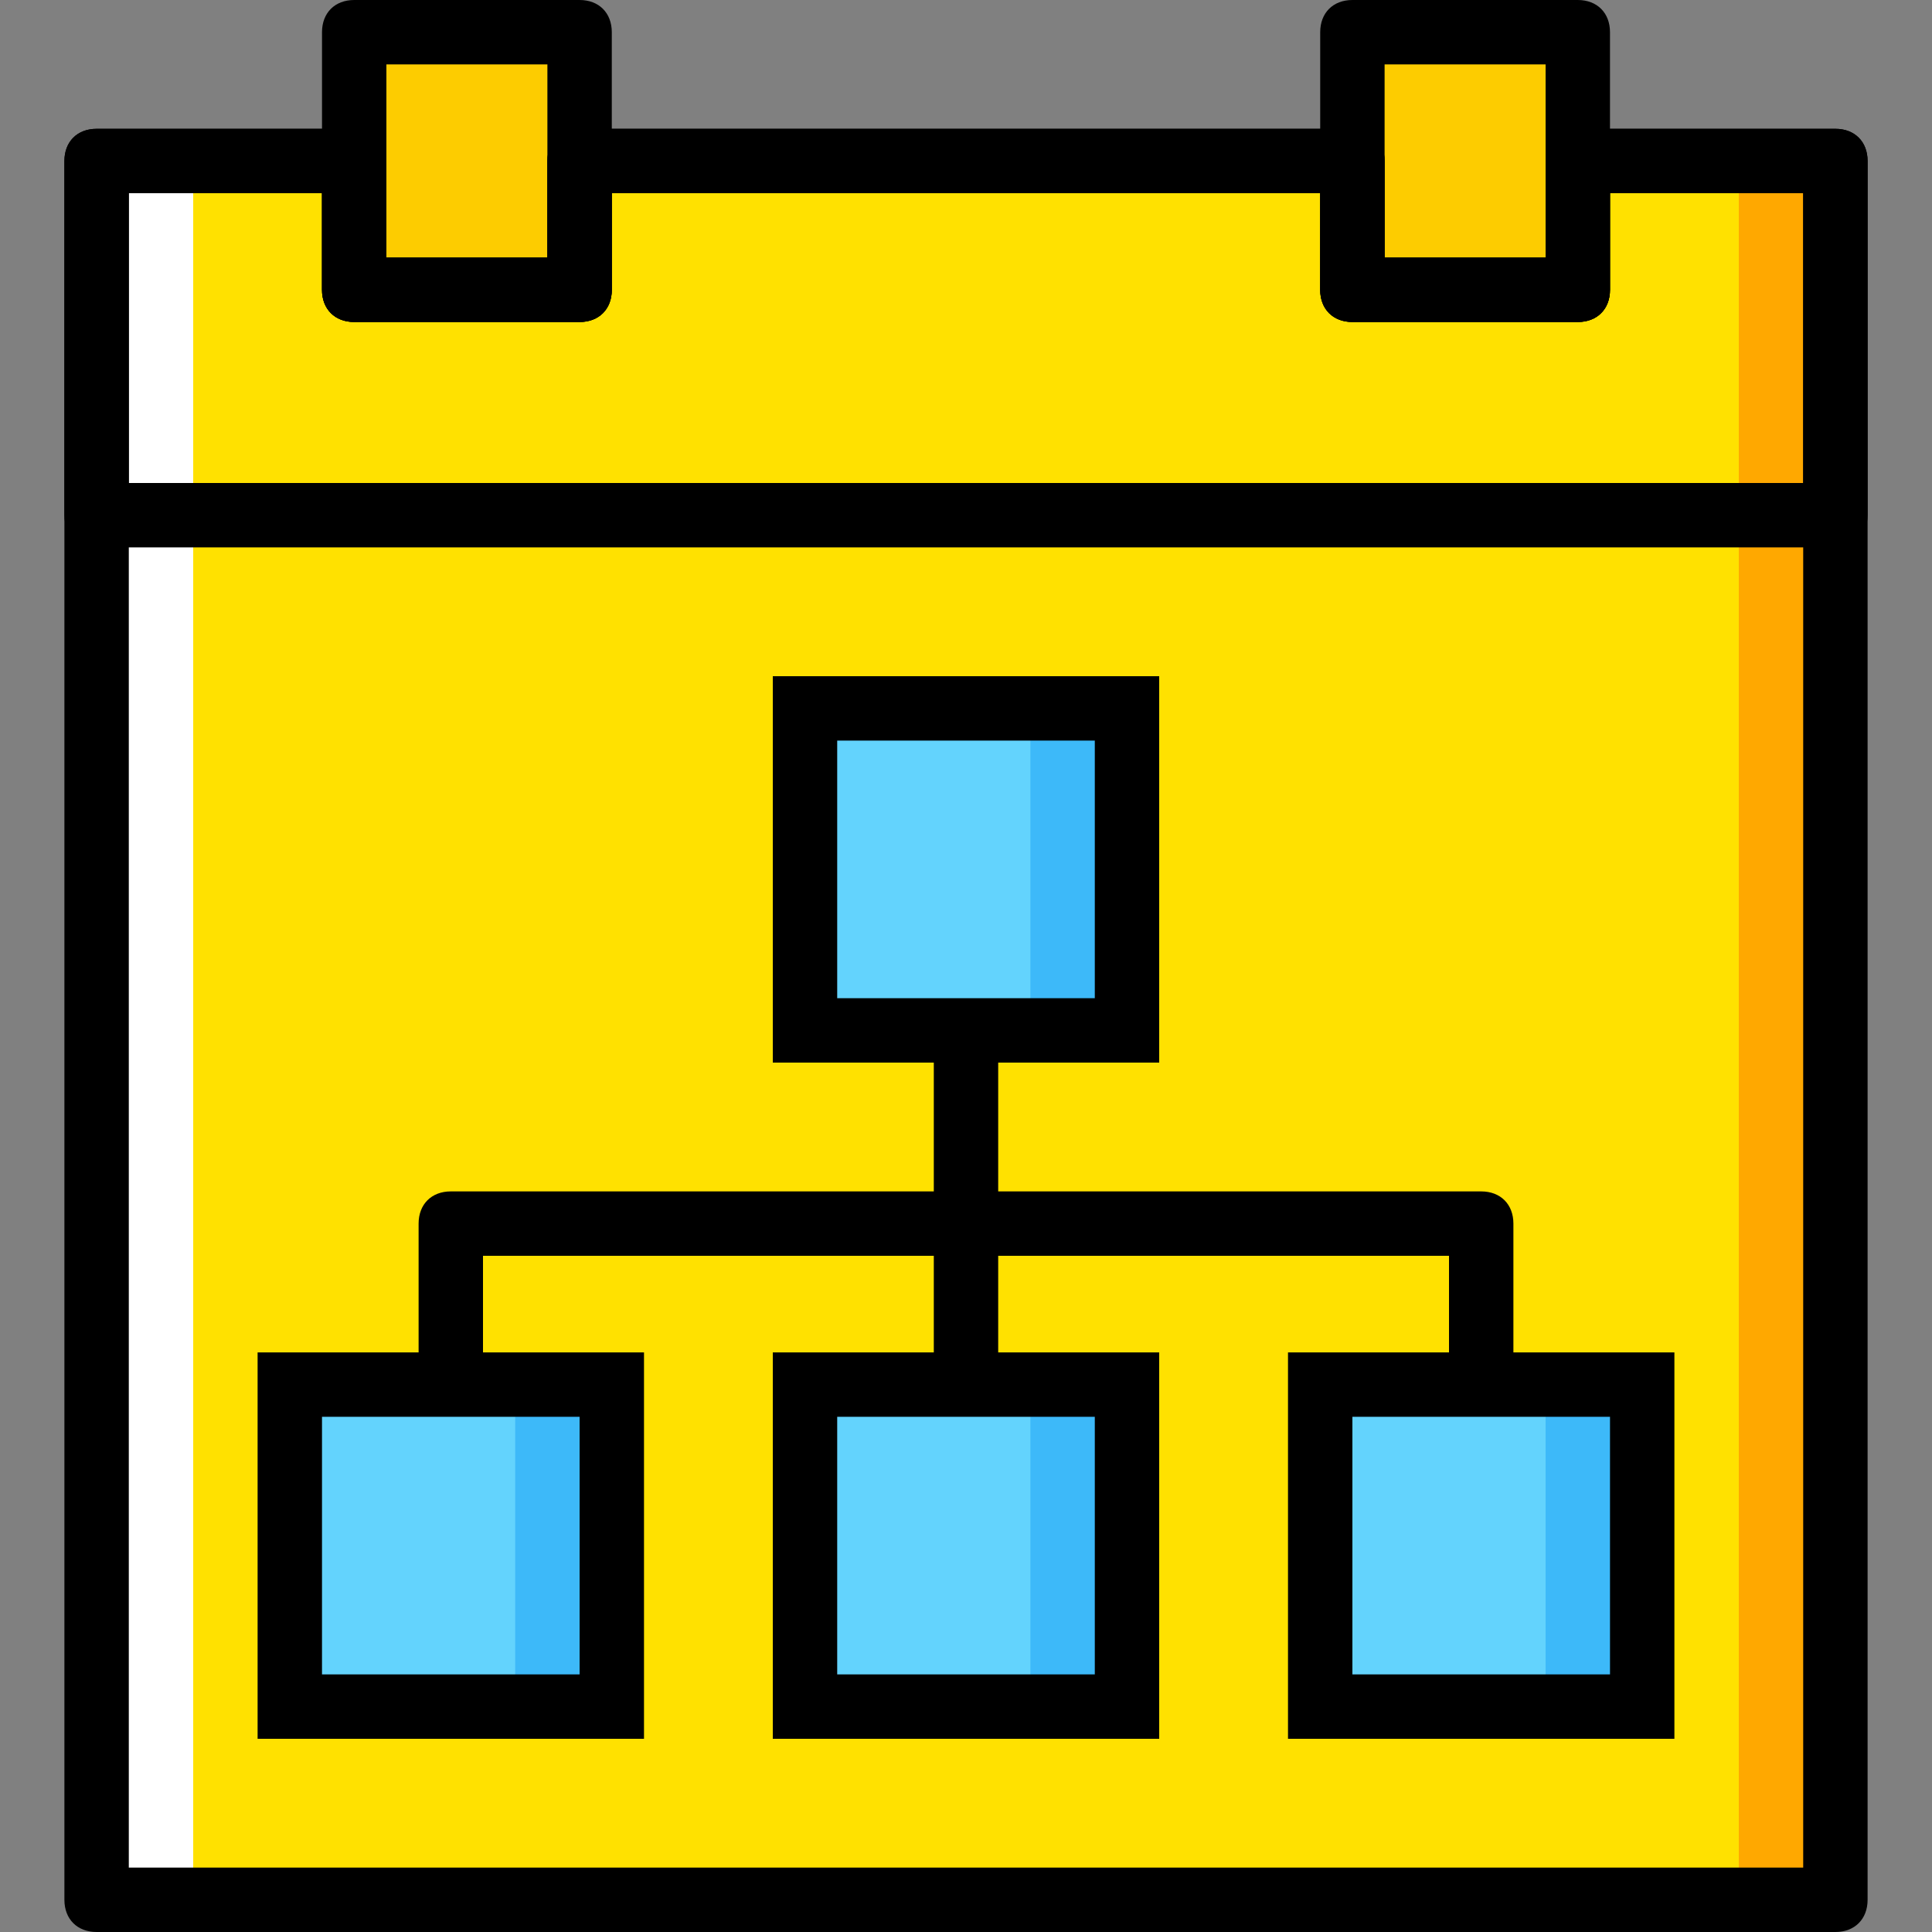
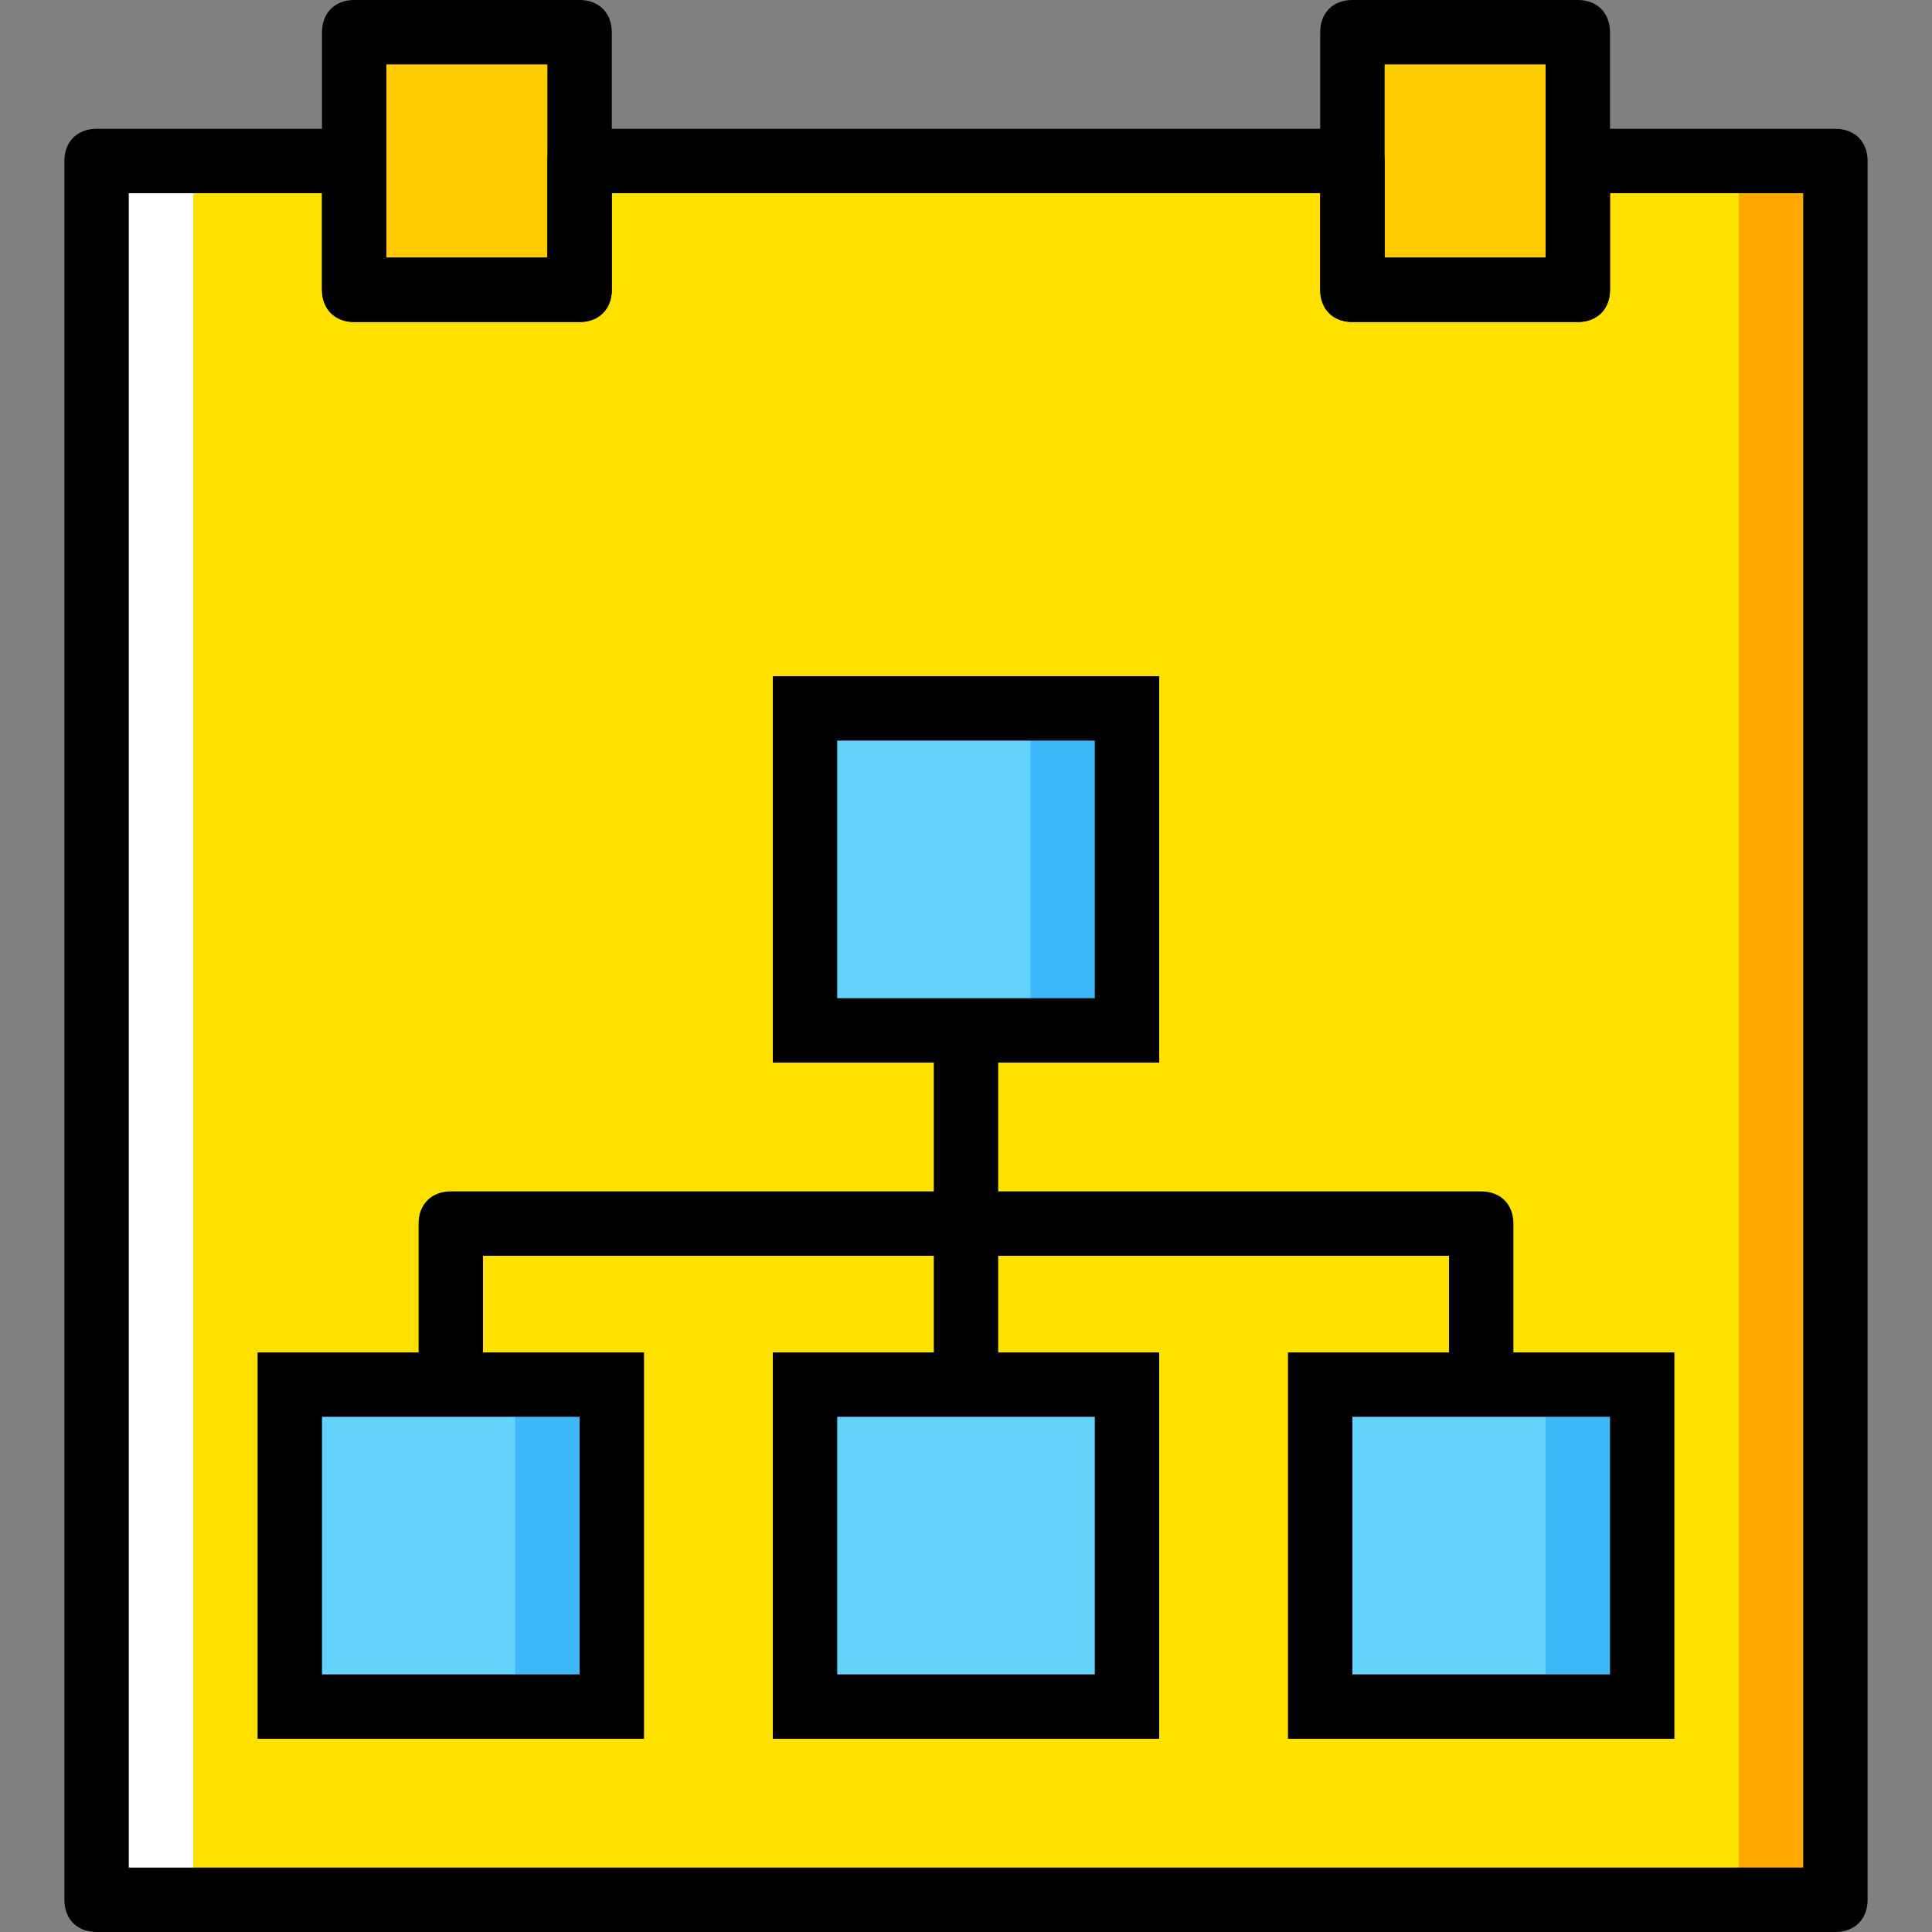
<svg xmlns="http://www.w3.org/2000/svg" version="1.1" id="Layer_1" x="0px" y="0px" viewBox="0 0 512 512" style="enable-background:new 0 0 512 512;" xml:space="preserve">
  <rect x="0" y="0" width="512" height="512" fill="#808080" stroke="none" />
  <g transform="translate(1 1)">
    <g>
      <polygon style="fill:#FFE100;" points="417.133,41.667 417.133,75.8 357.4,75.8 357.4,41.667 152.6,41.667 152.6,75.8     92.867,75.8 92.867,41.667 24.6,41.667 24.6,135.533 485.4,135.533 485.4,41.667   " />
      <polygon style="fill:#FFE100;" points="417.133,41.667 417.133,75.8 357.4,75.8 357.4,41.667 152.6,41.667 152.6,75.8     92.867,75.8 92.867,41.667 24.6,41.667 24.6,502.467 485.4,502.467 485.4,41.667   " />
    </g>
    <polygon style="fill:#FFA800;" points="459.8,502.467 485.4,502.467 485.4,41.667 459.8,41.667  " />
    <polygon style="fill:#FFFFFF;" points="24.6,502.467 50.2,502.467 50.2,41.667 24.6,41.667  " />
    <g>
      <polygon style="fill:#FDCC00;" points="92.867,75.8 152.6,75.8 152.6,7.533 92.867,7.533   " />
      <polygon style="fill:#FDCC00;" points="357.4,75.8 417.133,75.8 417.133,7.533 357.4,7.533   " />
    </g>
    <g>
      <polygon style="fill:#63D3FD;" points="212.333,272.067 297.667,272.067 297.667,186.733 212.333,186.733   " />
      <polygon style="fill:#63D3FD;" points="212.333,451.267 297.667,451.267 297.667,365.933 212.333,365.933   " />
      <polygon style="fill:#63D3FD;" points="348.867,451.267 434.2,451.267 434.2,365.933 348.867,365.933   " />
    </g>
    <g>
      <polygon style="fill:#3DB9F9;" points="408.6,451.267 434.2,451.267 434.2,365.933 408.6,365.933   " />
      <polygon style="fill:#3DB9F9;" points="272.067,272.067 297.667,272.067 297.667,186.733 272.067,186.733   " />
-       <polygon style="fill:#3DB9F9;" points="272.067,451.267 297.667,451.267 297.667,365.933 272.067,365.933   " />
    </g>
    <polygon style="fill:#63D3FD;" points="75.8,451.267 161.133,451.267 161.133,365.933 75.8,365.933  " />
    <polygon style="fill:#3DB9F9;" points="135.533,451.267 161.133,451.267 161.133,365.933 135.533,365.933  " />
    <path d="M152.6,84.333H92.867c-5.12,0-8.533-3.413-8.533-8.533V7.533c0-5.12,3.413-8.533,8.533-8.533H152.6   c5.12,0,8.533,3.413,8.533,8.533V75.8C161.133,80.92,157.72,84.333,152.6,84.333z M101.4,67.267h42.667v-51.2H101.4V67.267z" />
    <path d="M417.133,84.333H357.4c-5.12,0-8.533-3.413-8.533-8.533V7.533c0-5.12,3.413-8.533,8.533-8.533h59.733   c5.12,0,8.533,3.413,8.533,8.533V75.8C425.667,80.92,422.253,84.333,417.133,84.333z M365.933,67.267H408.6v-51.2h-42.667V67.267z" />
-     <path d="M485.4,144.067H24.6c-5.12,0-8.533-3.413-8.533-8.533V41.667c0-5.12,3.413-8.533,8.533-8.533h68.267   c5.12,0,8.533,3.413,8.533,8.533v25.6h42.667v-25.6c0-5.12,3.413-8.533,8.533-8.533h204.8c5.12,0,8.533,3.413,8.533,8.533v25.6   H408.6v-25.6c0-5.12,3.413-8.533,8.533-8.533H485.4c5.12,0,8.533,3.413,8.533,8.533v93.867   C493.933,140.653,490.52,144.067,485.4,144.067z M33.133,127h443.733V50.2h-51.2v25.6c0,5.12-3.413,8.533-8.533,8.533H357.4   c-5.12,0-8.533-3.413-8.533-8.533V50.2H161.133v25.6c0,5.12-3.413,8.533-8.533,8.533H92.867c-5.12,0-8.533-3.413-8.533-8.533V50.2   h-51.2V127z" />
    <path d="M485.4,511H24.6c-5.12,0-8.533-3.413-8.533-8.533v-460.8c0-5.12,3.413-8.533,8.533-8.533h68.267   c5.12,0,8.533,3.413,8.533,8.533v25.6h42.667v-25.6c0-5.12,3.413-8.533,8.533-8.533h204.8c5.12,0,8.533,3.413,8.533,8.533v25.6   H408.6v-25.6c0-5.12,3.413-8.533,8.533-8.533H485.4c5.12,0,8.533,3.413,8.533,8.533v460.8C493.933,507.587,490.52,511,485.4,511z    M33.133,493.933h443.733V50.2h-51.2v25.6c0,5.12-3.413,8.533-8.533,8.533H357.4c-5.12,0-8.533-3.413-8.533-8.533V50.2H161.133   v25.6c0,5.12-3.413,8.533-8.533,8.533H92.867c-5.12,0-8.533-3.413-8.533-8.533V50.2h-51.2V493.933z" />
    <path d="M306.2,280.6H203.8V178.2h102.4V280.6z M220.867,263.533h68.267v-68.267h-68.267V263.533z" />
    <path d="M306.2,459.8H203.8V357.4h102.4V459.8z M220.867,442.733h68.267v-68.267h-68.267V442.733z" />
    <path d="M442.733,459.8h-102.4V357.4h102.4V459.8z M357.4,442.733h68.267v-68.267H357.4V442.733z" />
    <path d="M169.667,459.8h-102.4V357.4h102.4V459.8z M84.333,442.733H152.6v-68.267H84.333V442.733z" />
    <path d="M391.533,365.933c-5.12,0-8.533-3.413-8.533-8.533v-25.6H127v25.6c0,5.12-3.413,8.533-8.533,8.533   s-8.533-3.413-8.533-8.533v-34.133c0-5.12,3.413-8.533,8.533-8.533h273.067c5.12,0,8.533,3.413,8.533,8.533V357.4   C400.067,362.52,396.653,365.933,391.533,365.933z" />
    <path d="M255,365.933c-5.12,0-8.533-3.413-8.533-8.533v-76.8c0-5.12,3.413-8.533,8.533-8.533s8.533,3.413,8.533,8.533v76.8   C263.533,362.52,260.12,365.933,255,365.933z" />
  </g>
  <g>
</g>
  <g>
</g>
  <g>
</g>
  <g>
</g>
  <g>
</g>
  <g>
</g>
  <g>
</g>
  <g>
</g>
  <g>
</g>
  <g>
</g>
  <g>
</g>
  <g>
</g>
  <g>
</g>
  <g>
</g>
  <g>
</g>
</svg>